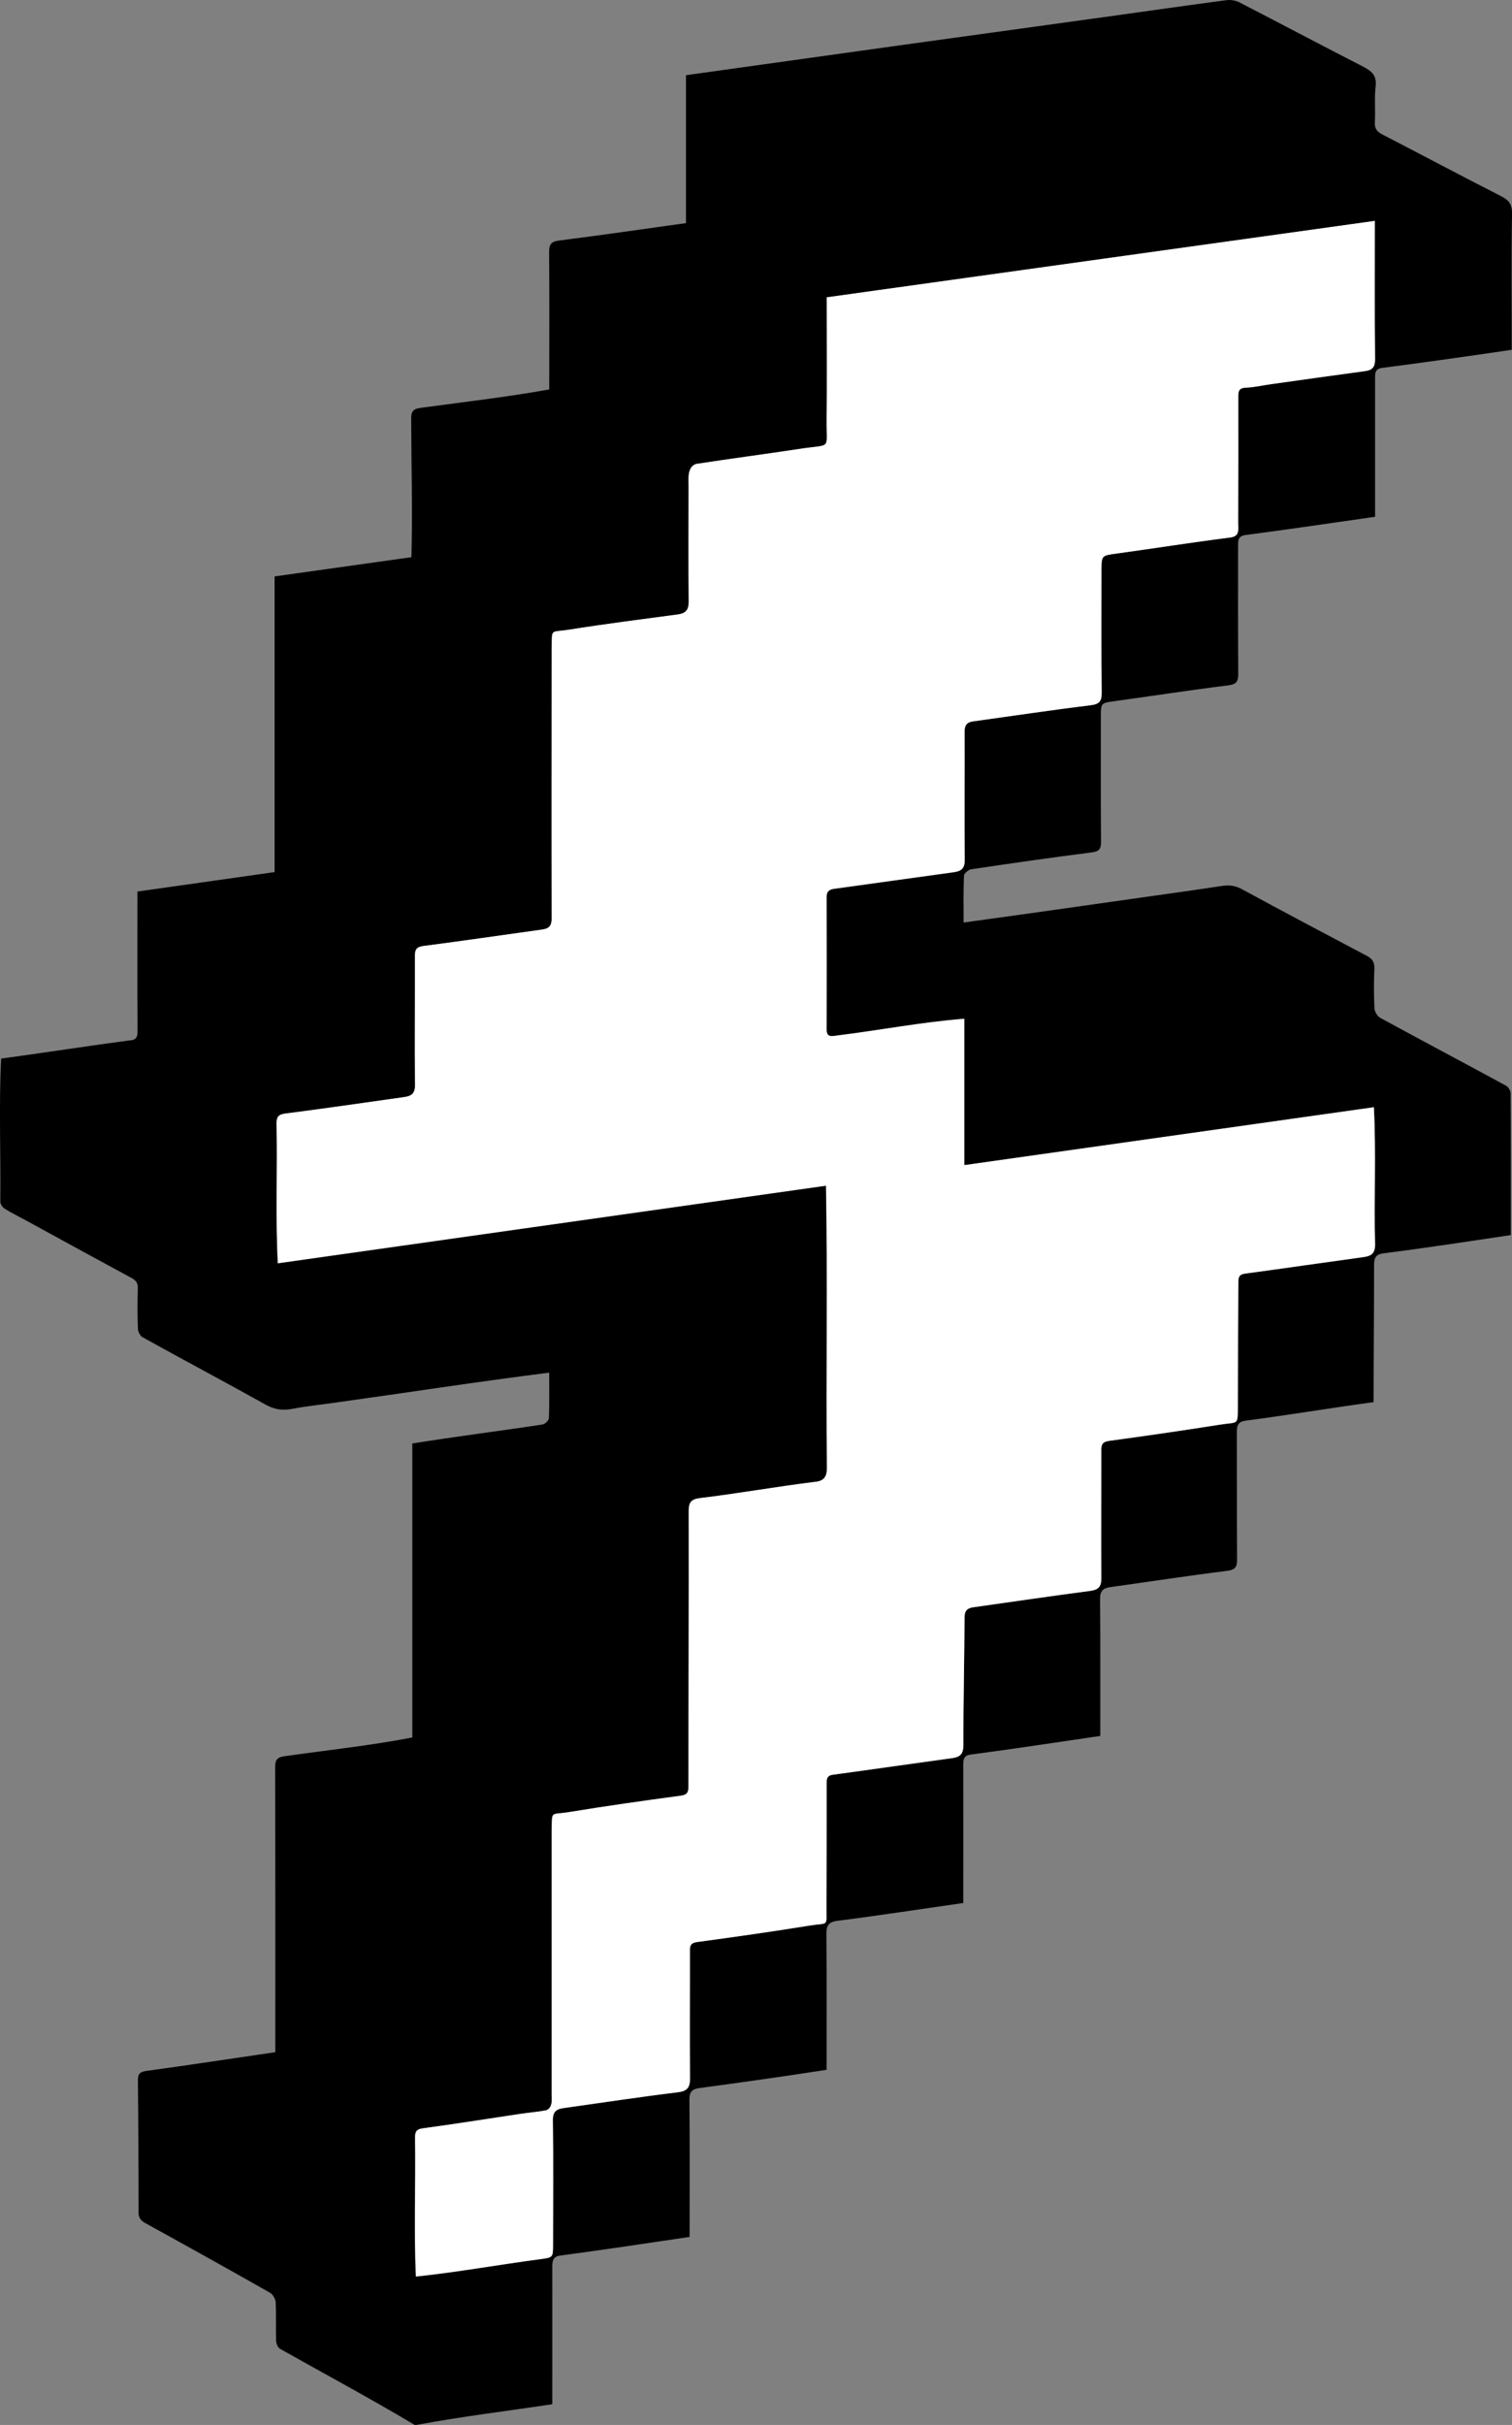
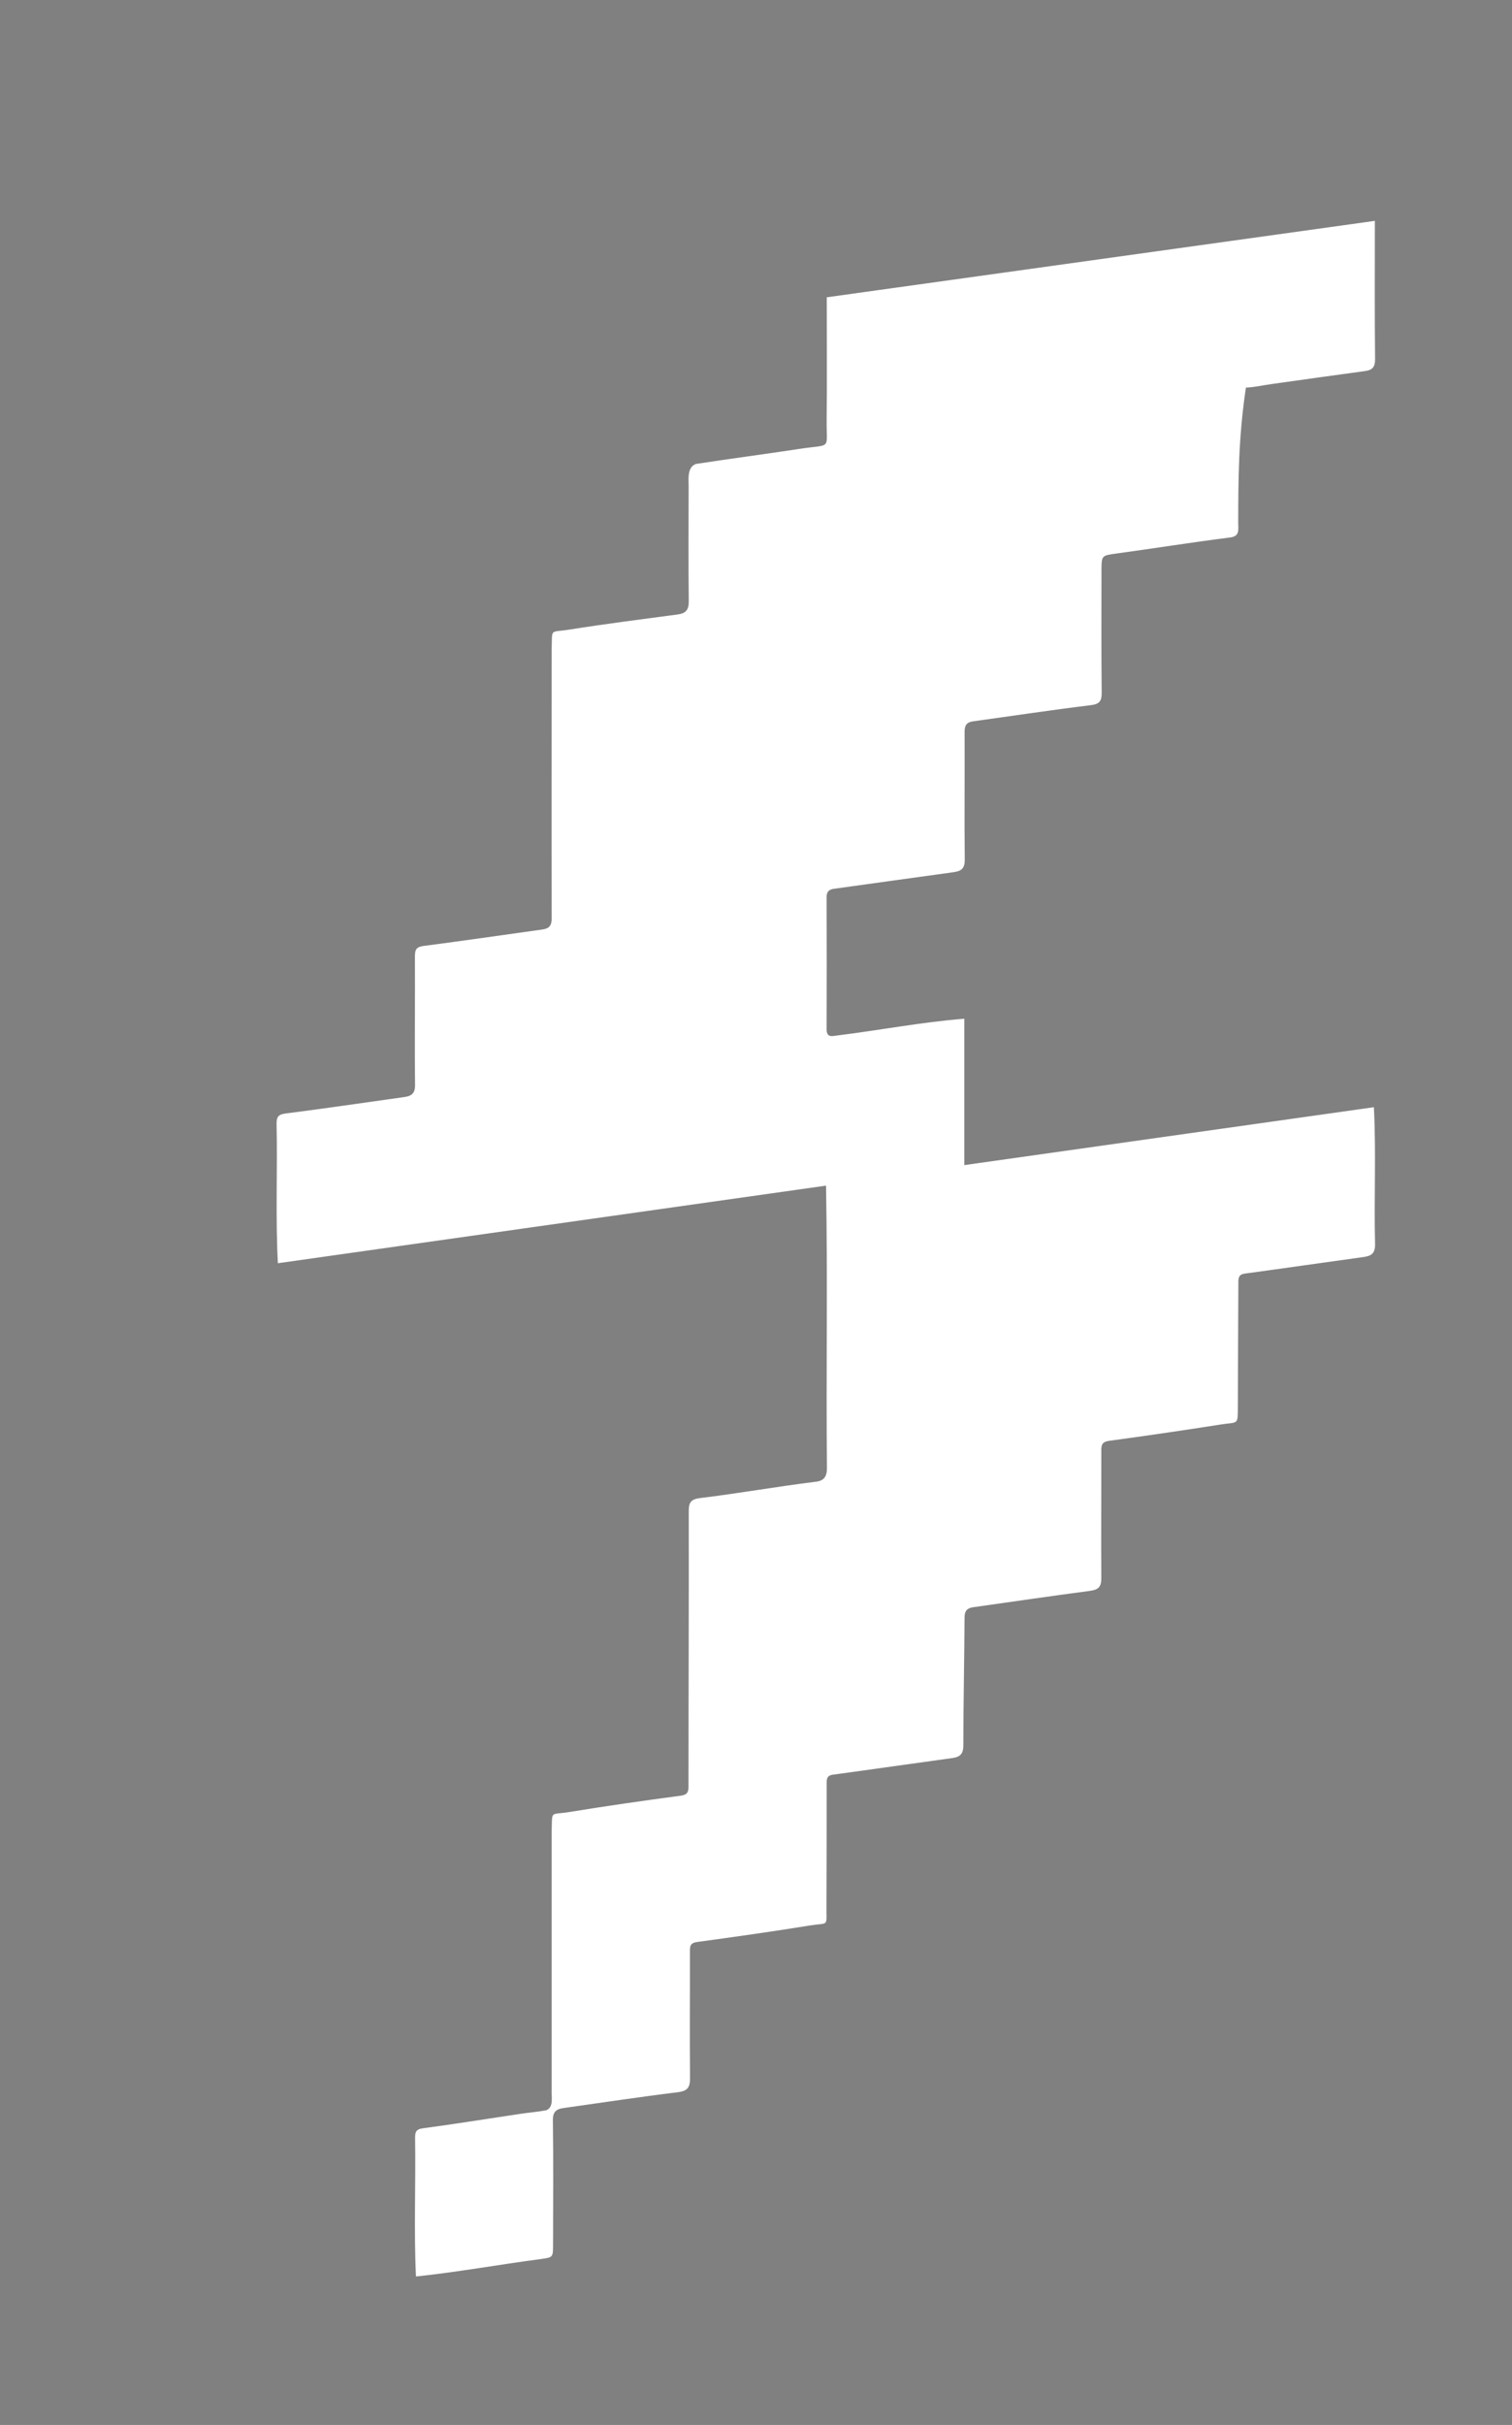
<svg xmlns="http://www.w3.org/2000/svg" width="63" height="101" viewBox="0 0 63 101" fill="none">
  <rect x="0" y="0" width="63" height="101" fill="#808080" stroke="none" />
  <g clip-path="url(#clip0_55_872)">
-     <path d="M17.279 101C15.436 99.897 13.542 98.885 11.672 97.831C11.58 97.78 11.507 97.616 11.505 97.503C11.488 96.966 11.513 96.428 11.486 95.893C11.479 95.752 11.368 95.56 11.248 95.492C9.53 94.517 7.805 93.556 6.073 92.603C5.87 92.492 5.772 92.385 5.772 92.14C5.772 90.312 5.765 88.485 5.746 86.658C5.744 86.385 5.815 86.293 6.097 86.255C7.869 86.011 9.639 85.743 11.471 85.474C11.471 81.519 11.475 77.563 11.464 73.61C11.464 73.285 11.552 73.185 11.884 73.143C13.651 72.891 15.428 72.706 17.18 72.366V60.122C18.993 59.828 20.79 59.608 22.601 59.331C22.706 59.316 22.868 59.163 22.87 59.069C22.894 58.459 22.883 57.845 22.883 57.171C19.87 57.551 16.908 58.011 13.906 58.429C13.337 58.51 12.761 58.566 12.198 58.676C11.789 58.755 11.445 58.715 11.072 58.506C9.369 57.557 7.646 56.64 5.939 55.696C5.838 55.64 5.75 55.465 5.746 55.342C5.725 54.781 5.727 54.216 5.742 53.655C5.748 53.448 5.675 53.335 5.496 53.237C4.015 52.437 2.54 51.627 1.064 50.821C0.773 50.663 0.473 50.518 0.193 50.341C0.105 50.286 0.013 50.151 0.013 50.051C0.036 48.068 -0.051 46.059 0.047 44.091C1.817 43.85 3.608 43.571 5.386 43.334C5.688 43.323 5.733 43.187 5.731 42.925C5.72 40.989 5.727 39.072 5.727 37.133C7.634 36.862 9.525 36.594 11.441 36.323V24.008C13.347 23.74 15.231 23.475 17.142 23.207C17.195 21.294 17.137 19.379 17.133 17.464C17.129 17.155 17.191 17.029 17.538 16.986C19.327 16.743 21.107 16.539 22.885 16.221C22.885 14.317 22.896 12.415 22.879 10.513C22.877 10.18 22.956 10.06 23.309 10.016C25.058 9.796 26.802 9.54 28.582 9.293V3.132C34.478 2.305 40.339 1.49 46.233 0.68C47.853 0.456 49.473 0.222 51.095 0.008C51.271 -0.015 51.485 0.017 51.641 0.098C53.359 0.983 55.067 1.889 56.79 2.772C57.149 2.958 57.374 3.141 57.318 3.599C57.261 4.092 57.314 4.595 57.286 5.092C57.271 5.35 57.367 5.482 57.588 5.595C59.238 6.448 60.875 7.32 62.531 8.163C62.867 8.333 63.009 8.502 63.002 8.903C62.968 10.796 62.992 12.675 62.989 14.57C61.172 14.837 59.396 15.089 57.581 15.325C57.284 15.364 57.293 15.556 57.295 15.769C57.297 17.701 57.295 19.584 57.295 21.524C55.474 21.784 53.706 22.047 51.891 22.285C51.572 22.326 51.587 22.533 51.587 22.755C51.587 24.518 51.581 26.284 51.594 28.047C51.596 28.365 51.54 28.501 51.174 28.546C49.576 28.744 47.984 28.99 46.389 29.211C45.893 29.28 45.869 29.294 45.869 29.806C45.869 31.557 45.863 33.31 45.876 35.06C45.878 35.365 45.794 35.466 45.478 35.504C43.804 35.717 42.133 35.958 40.466 36.206C40.35 36.223 40.17 36.376 40.166 36.472C40.138 37.108 40.151 37.745 40.151 38.423C42.755 38.067 45.296 37.703 47.889 37.336C48.889 37.195 49.89 37.056 50.888 36.903C51.187 36.858 51.448 36.873 51.731 37.026C53.462 37.967 55.204 38.89 56.948 39.809C57.184 39.933 57.276 40.078 57.265 40.344C57.243 40.892 57.241 41.445 57.269 41.993C57.276 42.134 57.389 42.328 57.511 42.394C59.251 43.343 61.003 44.27 62.745 45.215C62.844 45.268 62.942 45.422 62.942 45.531C62.955 47.486 62.951 49.439 62.951 51.441C61.16 51.708 59.439 51.974 57.657 52.2C57.335 52.239 57.254 52.377 57.254 52.67C57.254 54.582 57.235 56.484 57.233 58.399C55.431 58.645 53.712 58.932 51.934 59.167C51.605 59.201 51.534 59.346 51.536 59.636C51.542 61.4 51.534 63.165 51.545 64.929C51.547 65.246 51.491 65.381 51.123 65.428C49.499 65.628 47.883 65.88 46.261 66.104C45.955 66.146 45.833 66.27 45.837 66.598C45.854 68.505 45.843 70.394 45.846 72.302C44.022 72.567 42.257 72.84 40.442 73.079C40.155 73.115 40.136 73.283 40.136 73.507C40.14 75.431 40.136 77.335 40.136 79.26C38.377 79.512 36.652 79.778 34.895 80.002C34.546 80.045 34.431 80.186 34.433 80.542C34.452 82.436 34.439 84.312 34.441 86.208C32.667 86.483 30.925 86.73 29.151 86.967C28.843 87.007 28.723 87.12 28.726 87.453C28.745 89.364 28.732 91.253 28.734 93.168C26.922 93.439 25.147 93.703 23.339 93.946C23.044 93.984 23.012 94.168 23.012 94.409C23.016 96.322 23.012 98.224 23.012 100.136C21.099 100.424 19.237 100.648 17.356 100.998H17.279V101ZM34.444 12.383C34.444 14.12 34.459 15.807 34.439 17.494C34.424 18.773 34.679 18.492 33.318 18.701C31.878 18.923 30.433 19.108 28.993 19.33C28.631 19.464 28.685 19.936 28.689 20.255C28.687 21.852 28.676 23.452 28.693 25.049C28.698 25.399 28.576 25.552 28.242 25.597C26.735 25.8 25.227 25.989 23.727 26.228C22.888 26.36 23.014 26.149 22.982 27.034C22.977 30.779 22.973 34.525 22.982 38.27C22.982 38.568 22.868 38.681 22.599 38.72C20.953 38.948 19.309 39.191 17.662 39.402C17.364 39.44 17.283 39.534 17.285 39.824C17.291 41.613 17.268 43.404 17.289 45.194C17.294 45.562 17.127 45.658 16.836 45.699C15.19 45.931 13.544 46.17 11.896 46.383C11.597 46.422 11.518 46.522 11.52 46.808C11.563 48.757 11.471 50.669 11.573 52.621C19.207 51.539 26.797 50.467 34.414 49.388C34.484 53.307 34.409 57.214 34.452 61.133C34.452 61.549 34.298 61.698 33.93 61.728C32.336 61.926 30.748 62.21 29.151 62.402C28.77 62.451 28.693 62.604 28.693 62.937C28.702 66.758 28.681 70.582 28.683 74.403C28.683 74.639 28.638 74.759 28.358 74.797C26.814 75.006 25.272 75.222 23.735 75.475C22.896 75.614 23.014 75.382 22.982 76.271C22.982 79.874 22.982 83.48 22.982 87.086C22.967 87.361 23.072 87.771 22.759 87.899C22.398 87.969 22.027 87.997 21.661 88.05C20.311 88.251 18.961 88.47 17.608 88.651C17.308 88.692 17.291 88.835 17.291 89.056C17.321 90.98 17.238 92.901 17.328 94.823C19.07 94.639 20.773 94.328 22.507 94.1C23.037 94.025 23.04 94.038 23.04 93.486C23.04 91.76 23.057 90.033 23.033 88.308C23.029 87.941 23.194 87.845 23.489 87.805C25.07 87.583 26.648 87.342 28.233 87.148C28.657 87.097 28.749 86.93 28.747 86.542C28.732 84.779 28.747 83.013 28.743 81.25C28.743 81.022 28.79 80.924 29.051 80.889C30.619 80.676 32.188 80.454 33.75 80.201C34.536 80.073 34.429 80.28 34.431 79.435C34.439 77.723 34.437 76.008 34.439 74.296C34.439 74.106 34.441 73.955 34.703 73.921C36.359 73.697 38.015 73.456 39.672 73.23C39.999 73.185 40.136 73.064 40.136 72.697C40.136 70.921 40.177 69.144 40.185 67.368C40.185 67.087 40.305 66.982 40.556 66.946C42.176 66.718 43.791 66.479 45.413 66.266C45.762 66.219 45.889 66.104 45.884 65.737C45.869 63.961 45.884 62.184 45.884 60.406C45.884 60.165 45.938 60.054 46.214 60.016C47.757 59.807 49.297 59.583 50.836 59.34C51.615 59.216 51.568 59.402 51.572 58.523C51.575 56.824 51.59 55.122 51.594 53.422C51.594 53.228 51.611 53.088 51.866 53.051C53.513 52.83 55.159 52.589 56.807 52.363C57.13 52.318 57.295 52.213 57.291 51.836C57.243 49.919 57.338 48.04 57.241 46.121C51.542 46.927 45.897 47.725 40.175 48.533V42.436C38.39 42.579 36.642 42.918 34.865 43.136C34.634 43.168 34.435 43.219 34.437 42.861C34.448 41.033 34.444 39.206 34.437 37.376C34.437 37.15 34.529 37.052 34.743 37.024C36.4 36.796 38.056 36.562 39.712 36.336C40.031 36.293 40.198 36.195 40.194 35.813C40.175 34.037 40.194 32.261 40.188 30.482C40.188 30.212 40.282 30.086 40.543 30.049C42.173 29.823 43.804 29.578 45.437 29.378C45.805 29.333 45.904 29.211 45.899 28.862C45.884 27.162 45.889 25.46 45.891 23.761C45.891 23.13 45.899 23.145 46.537 23.057C48.093 22.842 49.644 22.597 51.202 22.398C51.686 22.358 51.583 22.068 51.587 21.718C51.59 19.98 51.596 18.24 51.592 16.502C51.592 16.27 51.643 16.163 51.908 16.151C52.264 16.136 52.615 16.052 52.97 16.003C54.273 15.82 55.576 15.637 56.88 15.46C57.184 15.419 57.295 15.287 57.291 14.961C57.269 13.033 57.284 11.139 57.282 9.205C49.642 10.27 42.069 11.325 34.439 12.389L34.444 12.383Z" fill="black" />
-     <path d="M34.444 12.383C42.073 11.319 49.646 10.265 57.286 9.199C57.288 11.131 57.273 13.027 57.295 14.954C57.299 15.281 57.185 15.413 56.884 15.454C55.581 15.63 54.277 15.814 52.974 15.997C52.621 16.046 52.268 16.129 51.913 16.144C51.647 16.155 51.596 16.262 51.596 16.496C51.6 18.234 51.596 19.974 51.592 21.712C51.585 22.064 51.69 22.35 51.206 22.392C49.648 22.59 48.097 22.838 46.541 23.051C45.906 23.139 45.897 23.124 45.895 23.755C45.893 25.454 45.886 27.156 45.903 28.855C45.906 29.205 45.809 29.327 45.441 29.372C43.806 29.572 42.178 29.819 40.547 30.043C40.284 30.079 40.19 30.205 40.192 30.476C40.2 32.252 40.179 34.031 40.198 35.807C40.202 36.189 40.038 36.287 39.717 36.329C38.06 36.556 36.404 36.79 34.747 37.018C34.533 37.048 34.441 37.146 34.441 37.37C34.448 39.197 34.45 41.025 34.441 42.855C34.441 43.213 34.636 43.164 34.869 43.13C36.648 42.91 38.394 42.571 40.179 42.43V48.527C45.901 47.718 51.547 46.921 57.245 46.115C57.344 48.034 57.245 49.915 57.295 51.83C57.299 52.207 57.134 52.312 56.811 52.356C55.163 52.582 53.517 52.823 51.87 53.045C51.615 53.079 51.598 53.22 51.598 53.416C51.594 55.116 51.579 56.817 51.577 58.517C51.572 59.393 51.619 59.21 50.84 59.334C49.302 59.577 47.761 59.8 46.218 60.01C45.94 60.048 45.886 60.159 45.888 60.4C45.891 62.176 45.876 63.954 45.888 65.731C45.891 66.095 45.764 66.213 45.418 66.26C43.798 66.473 42.18 66.712 40.56 66.94C40.309 66.974 40.192 67.08 40.19 67.362C40.181 69.138 40.14 70.915 40.14 72.691C40.14 73.055 40.003 73.179 39.676 73.224C38.02 73.45 36.363 73.691 34.707 73.915C34.448 73.949 34.444 74.102 34.444 74.29C34.444 76.002 34.444 77.717 34.435 79.429C34.431 80.276 34.54 80.069 33.755 80.195C32.192 80.448 30.624 80.67 29.055 80.883C28.794 80.92 28.745 81.016 28.747 81.244C28.751 83.007 28.734 84.773 28.751 86.536C28.755 86.927 28.663 87.091 28.238 87.142C26.654 87.336 25.075 87.577 23.493 87.799C23.2 87.839 23.033 87.935 23.037 88.302C23.061 90.027 23.046 91.754 23.044 93.479C23.044 94.031 23.041 94.019 22.511 94.093C20.777 94.322 19.074 94.633 17.332 94.816C17.242 92.897 17.326 90.974 17.296 89.05C17.296 88.829 17.313 88.686 17.612 88.645C18.967 88.464 20.315 88.246 21.666 88.044C22.032 87.988 22.402 87.963 22.763 87.892C23.076 87.764 22.973 87.353 22.986 87.08C22.986 83.474 22.986 79.87 22.986 76.265C23.018 75.375 22.9 75.608 23.739 75.469C25.276 75.216 26.817 74.998 28.362 74.791C28.644 74.753 28.689 74.633 28.687 74.397C28.687 70.575 28.706 66.752 28.698 62.931C28.698 62.598 28.775 62.445 29.156 62.396C30.752 62.204 32.338 61.92 33.934 61.722C34.302 61.692 34.459 61.543 34.456 61.127C34.416 57.208 34.491 53.301 34.418 49.382C26.802 50.459 19.211 51.533 11.578 52.614C11.475 50.665 11.567 48.751 11.524 46.801C11.522 46.514 11.601 46.416 11.901 46.377C13.548 46.166 15.194 45.925 16.84 45.693C17.131 45.652 17.298 45.556 17.294 45.187C17.272 43.398 17.298 41.609 17.289 39.818C17.289 39.53 17.368 39.434 17.666 39.396C19.314 39.183 20.957 38.942 22.603 38.713C22.87 38.675 22.986 38.562 22.986 38.264C22.977 34.519 22.984 30.773 22.986 27.028C23.016 26.143 22.892 26.356 23.731 26.222C25.231 25.983 26.739 25.793 28.246 25.591C28.58 25.546 28.702 25.392 28.698 25.043C28.68 23.446 28.691 21.846 28.693 20.249C28.689 19.927 28.636 19.454 28.997 19.324C30.438 19.102 31.882 18.914 33.322 18.695C34.681 18.486 34.429 18.769 34.444 17.488C34.463 15.801 34.448 14.114 34.448 12.377L34.444 12.383Z" fill="white" />
+     <path d="M34.444 12.383C42.073 11.319 49.646 10.265 57.286 9.199C57.288 11.131 57.273 13.027 57.295 14.954C57.299 15.281 57.185 15.413 56.884 15.454C55.581 15.63 54.277 15.814 52.974 15.997C52.621 16.046 52.268 16.129 51.913 16.144C51.6 18.234 51.596 19.974 51.592 21.712C51.585 22.064 51.69 22.35 51.206 22.392C49.648 22.59 48.097 22.838 46.541 23.051C45.906 23.139 45.897 23.124 45.895 23.755C45.893 25.454 45.886 27.156 45.903 28.855C45.906 29.205 45.809 29.327 45.441 29.372C43.806 29.572 42.178 29.819 40.547 30.043C40.284 30.079 40.19 30.205 40.192 30.476C40.2 32.252 40.179 34.031 40.198 35.807C40.202 36.189 40.038 36.287 39.717 36.329C38.06 36.556 36.404 36.79 34.747 37.018C34.533 37.048 34.441 37.146 34.441 37.37C34.448 39.197 34.45 41.025 34.441 42.855C34.441 43.213 34.636 43.164 34.869 43.13C36.648 42.91 38.394 42.571 40.179 42.43V48.527C45.901 47.718 51.547 46.921 57.245 46.115C57.344 48.034 57.245 49.915 57.295 51.83C57.299 52.207 57.134 52.312 56.811 52.356C55.163 52.582 53.517 52.823 51.87 53.045C51.615 53.079 51.598 53.22 51.598 53.416C51.594 55.116 51.579 56.817 51.577 58.517C51.572 59.393 51.619 59.21 50.84 59.334C49.302 59.577 47.761 59.8 46.218 60.01C45.94 60.048 45.886 60.159 45.888 60.4C45.891 62.176 45.876 63.954 45.888 65.731C45.891 66.095 45.764 66.213 45.418 66.26C43.798 66.473 42.18 66.712 40.56 66.94C40.309 66.974 40.192 67.08 40.19 67.362C40.181 69.138 40.14 70.915 40.14 72.691C40.14 73.055 40.003 73.179 39.676 73.224C38.02 73.45 36.363 73.691 34.707 73.915C34.448 73.949 34.444 74.102 34.444 74.29C34.444 76.002 34.444 77.717 34.435 79.429C34.431 80.276 34.54 80.069 33.755 80.195C32.192 80.448 30.624 80.67 29.055 80.883C28.794 80.92 28.745 81.016 28.747 81.244C28.751 83.007 28.734 84.773 28.751 86.536C28.755 86.927 28.663 87.091 28.238 87.142C26.654 87.336 25.075 87.577 23.493 87.799C23.2 87.839 23.033 87.935 23.037 88.302C23.061 90.027 23.046 91.754 23.044 93.479C23.044 94.031 23.041 94.019 22.511 94.093C20.777 94.322 19.074 94.633 17.332 94.816C17.242 92.897 17.326 90.974 17.296 89.05C17.296 88.829 17.313 88.686 17.612 88.645C18.967 88.464 20.315 88.246 21.666 88.044C22.032 87.988 22.402 87.963 22.763 87.892C23.076 87.764 22.973 87.353 22.986 87.08C22.986 83.474 22.986 79.87 22.986 76.265C23.018 75.375 22.9 75.608 23.739 75.469C25.276 75.216 26.817 74.998 28.362 74.791C28.644 74.753 28.689 74.633 28.687 74.397C28.687 70.575 28.706 66.752 28.698 62.931C28.698 62.598 28.775 62.445 29.156 62.396C30.752 62.204 32.338 61.92 33.934 61.722C34.302 61.692 34.459 61.543 34.456 61.127C34.416 57.208 34.491 53.301 34.418 49.382C26.802 50.459 19.211 51.533 11.578 52.614C11.475 50.665 11.567 48.751 11.524 46.801C11.522 46.514 11.601 46.416 11.901 46.377C13.548 46.166 15.194 45.925 16.84 45.693C17.131 45.652 17.298 45.556 17.294 45.187C17.272 43.398 17.298 41.609 17.289 39.818C17.289 39.53 17.368 39.434 17.666 39.396C19.314 39.183 20.957 38.942 22.603 38.713C22.87 38.675 22.986 38.562 22.986 38.264C22.977 34.519 22.984 30.773 22.986 27.028C23.016 26.143 22.892 26.356 23.731 26.222C25.231 25.983 26.739 25.793 28.246 25.591C28.58 25.546 28.702 25.392 28.698 25.043C28.68 23.446 28.691 21.846 28.693 20.249C28.689 19.927 28.636 19.454 28.997 19.324C30.438 19.102 31.882 18.914 33.322 18.695C34.681 18.486 34.429 18.769 34.444 17.488C34.463 15.801 34.448 14.114 34.448 12.377L34.444 12.383Z" fill="white" />
  </g>
  <defs>
    <clipPath id="clip0_55_872">
      <rect width="63" height="101" fill="white" />
    </clipPath>
  </defs>
</svg>